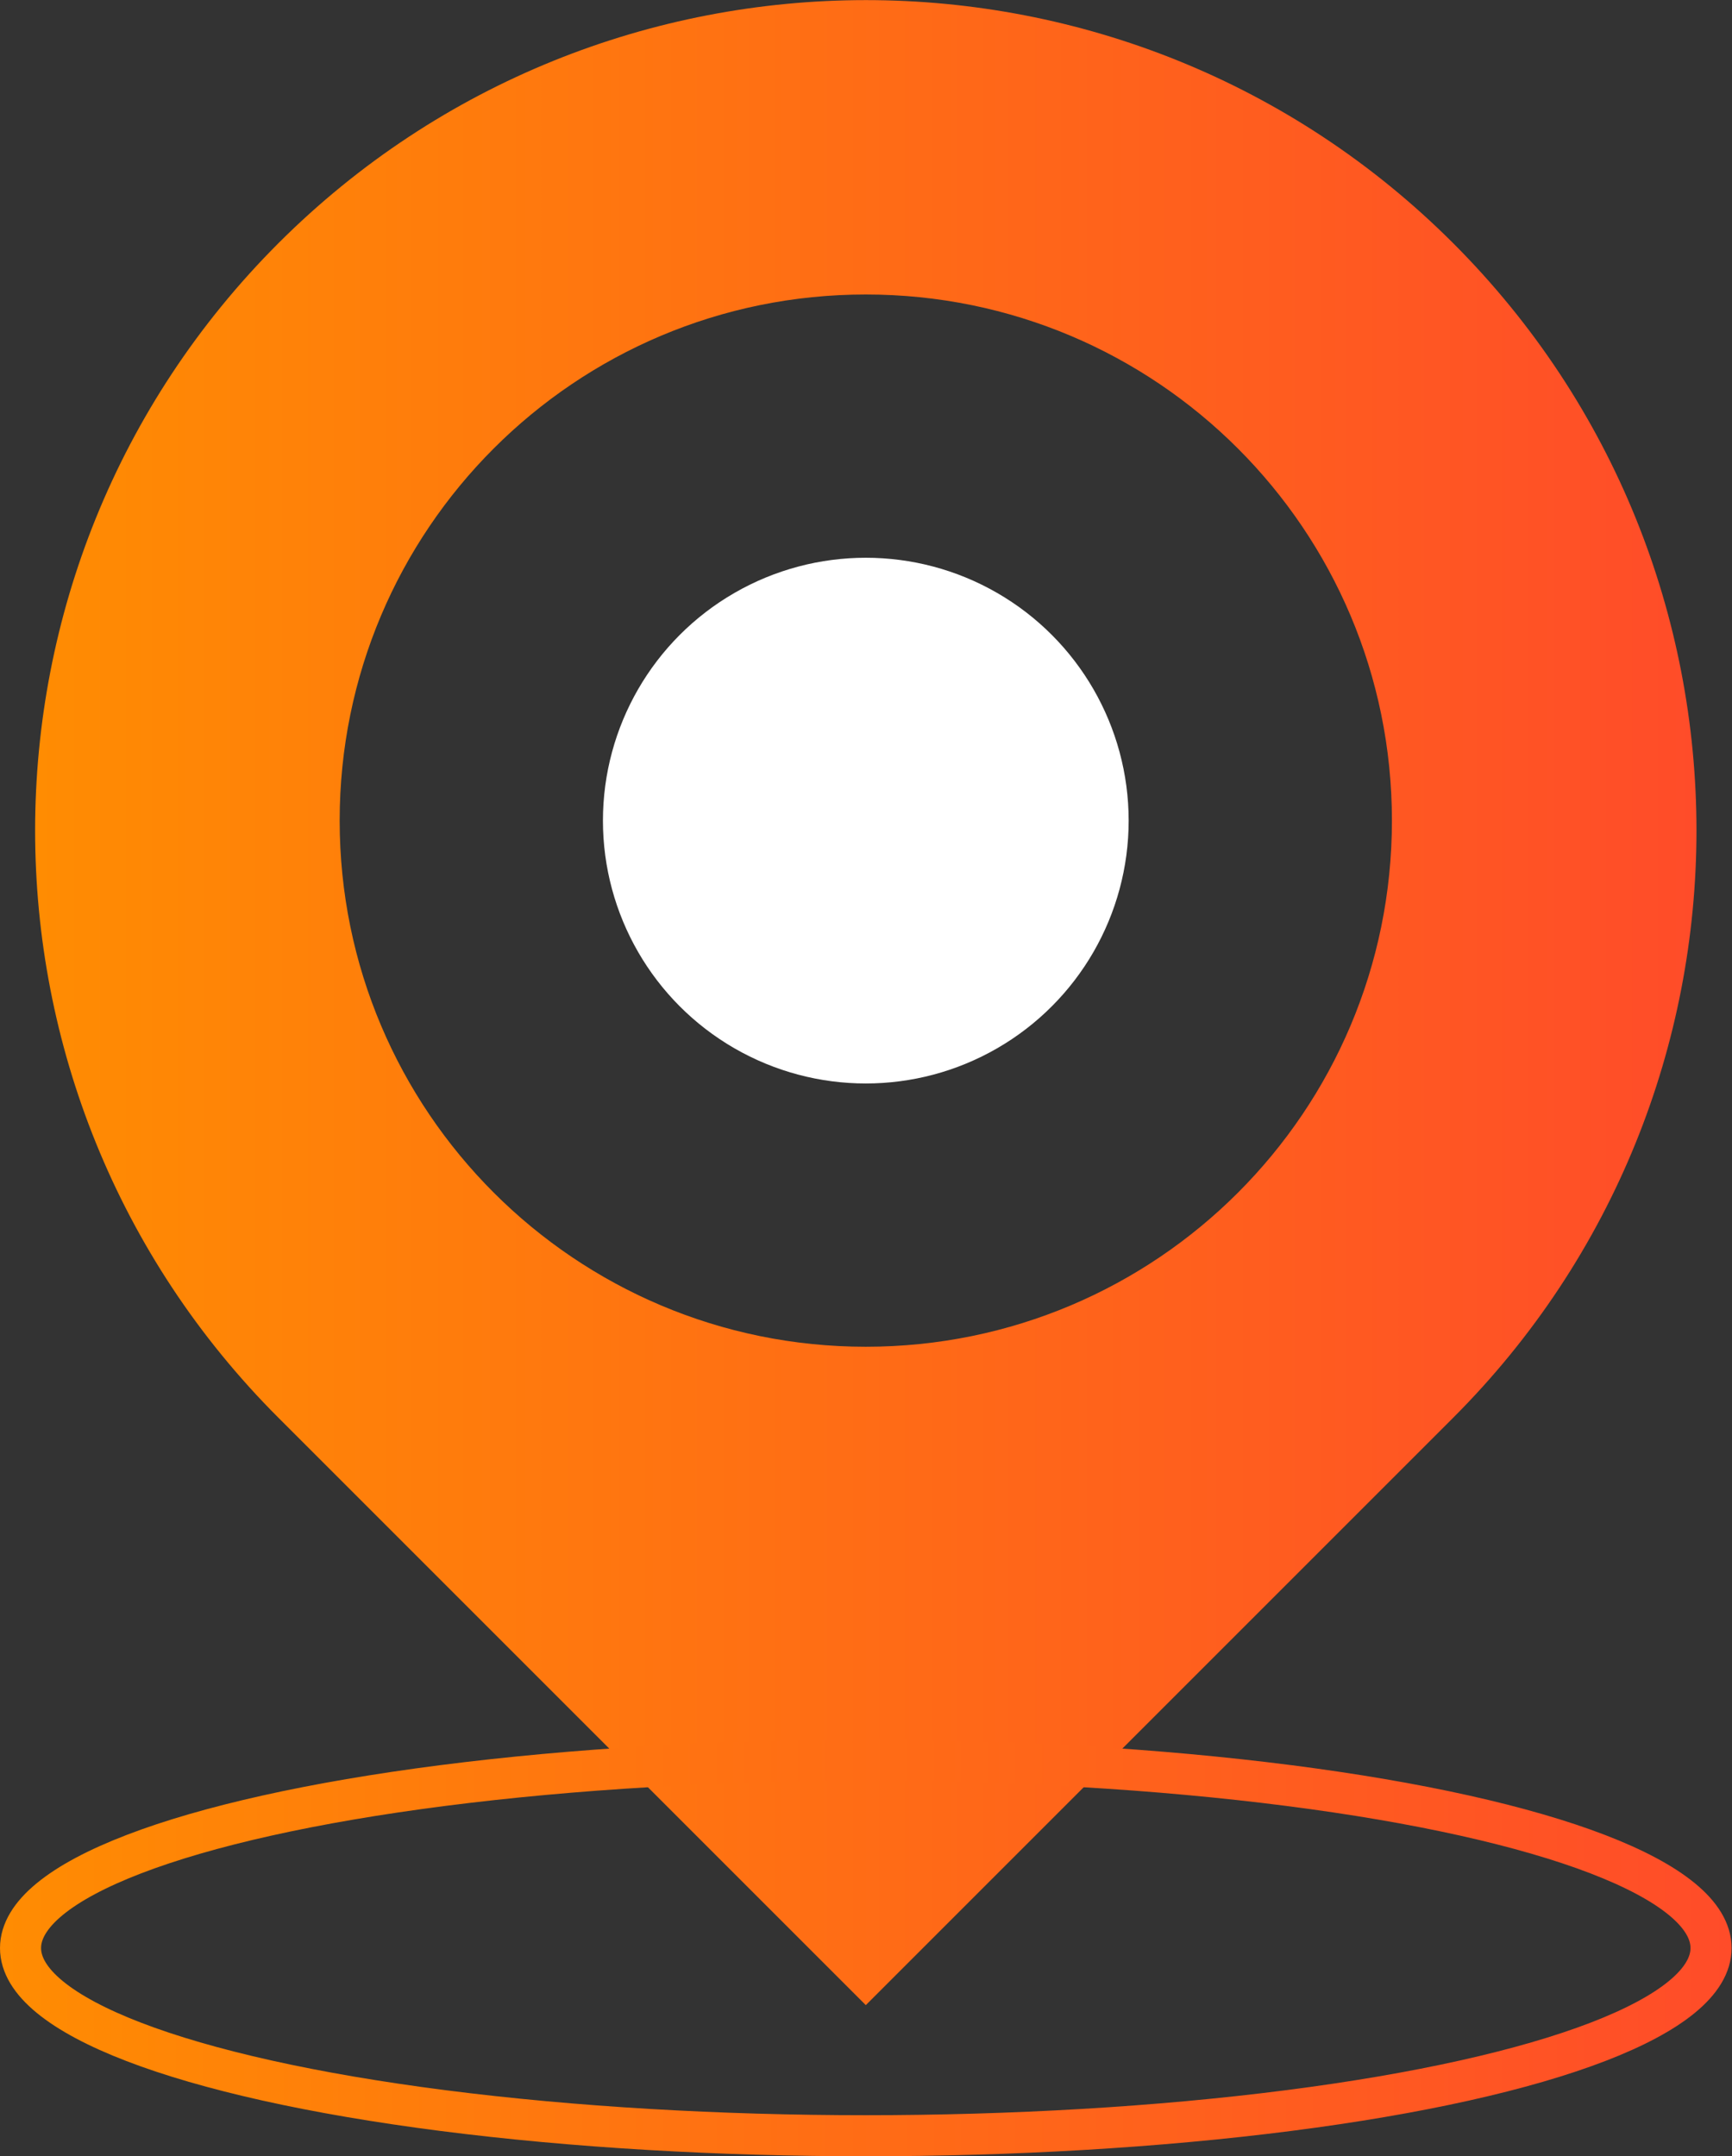
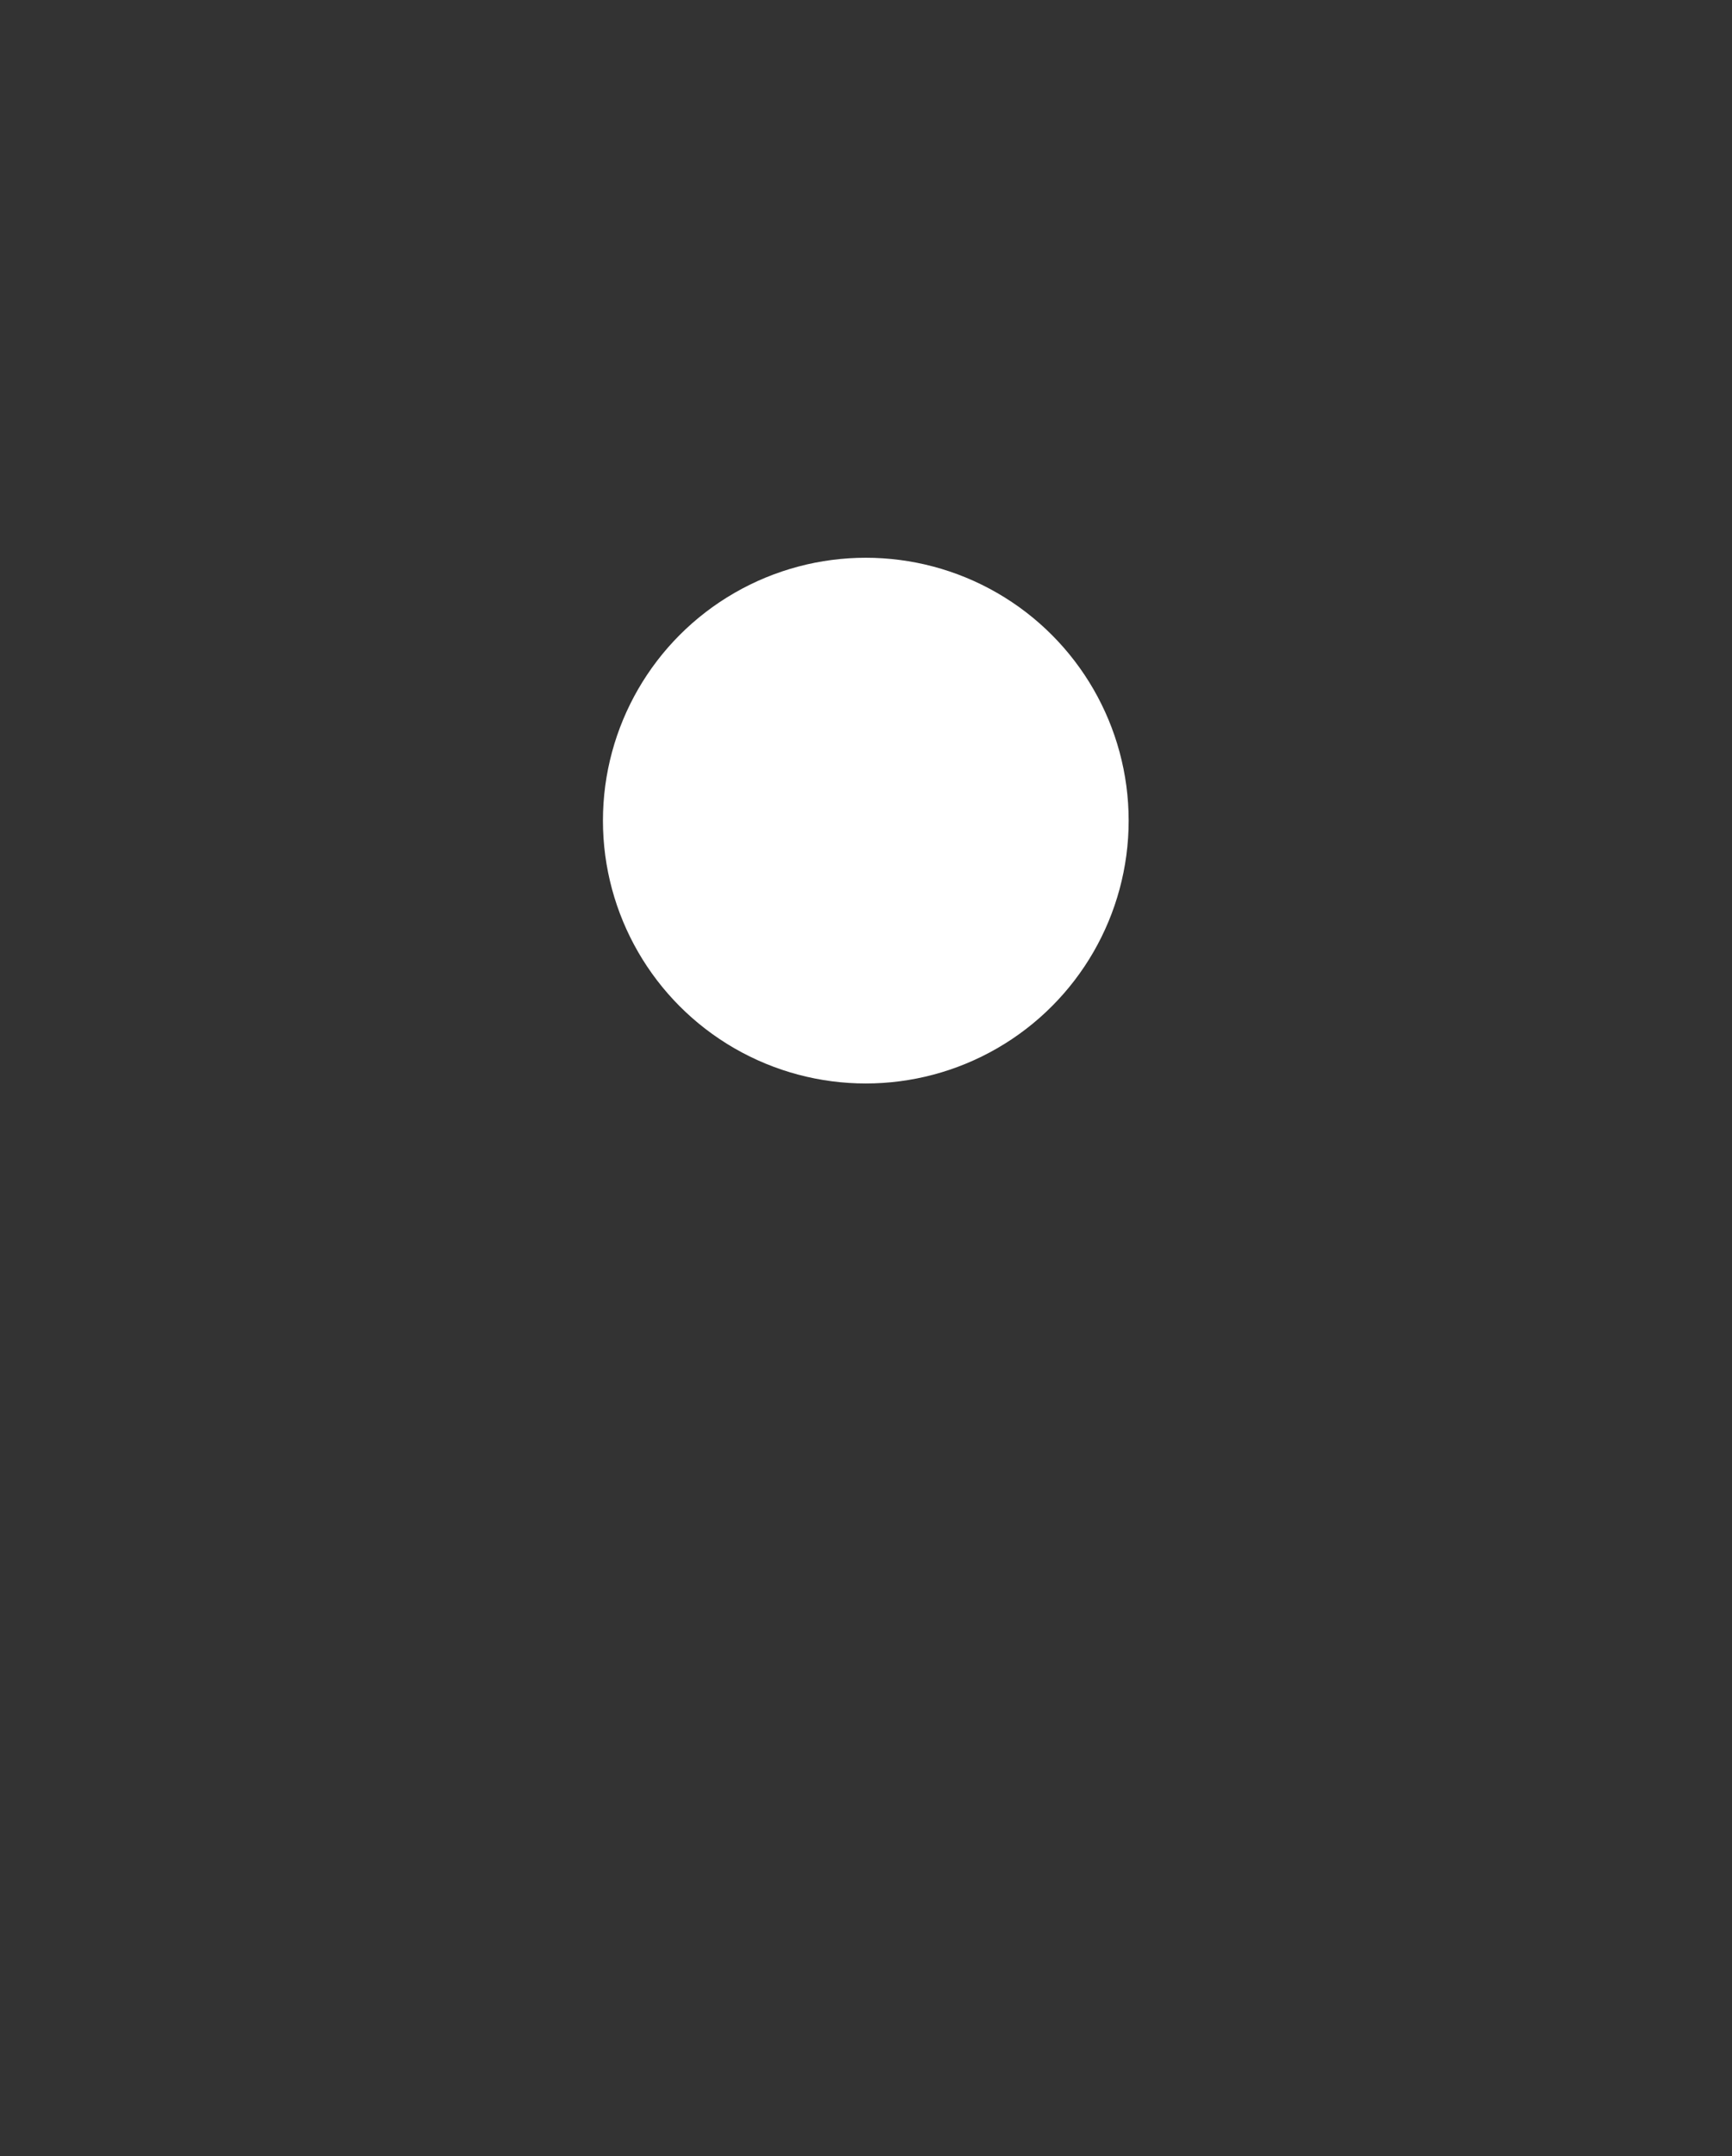
<svg xmlns="http://www.w3.org/2000/svg" xmlns:xlink="http://www.w3.org/1999/xlink" id="Layer_2" viewBox="0 0 42.17 52.5">
  <rect x="0" y="0" width="42.17" height="52.5" fill="#333333" stroke="none" />
  <defs>
    <style>.cls-1{fill:url(#Naamloos_verloop_10);}.cls-2{fill:none;stroke:url(#Naamloos_verloop_10-2);stroke-miterlimit:10;}.cls-3{fill:#fff;}</style>
    <linearGradient id="Naamloos_verloop_10" x1=".86" y1="24.41" x2="41.31" y2="24.41" gradientUnits="userSpaceOnUse">
      <stop offset="0" stop-color="#ff8c02" />
      <stop offset="1" stop-color="#ff4c29" />
    </linearGradient>
    <linearGradient id="Naamloos_verloop_10-2" x1="0" y1="47.43" x2="42.17" y2="47.43" xlink:href="#Naamloos_verloop_10" />
  </defs>
  <g id="Laag_1">
-     <path class="cls-1" d="M35.38,5.92C27.49-1.97,14.68-1.97,6.78,5.92c-7.9,7.9-7.9,20.7,0,28.6l14.3,14.3,14.3-14.3c7.9-7.9,7.9-20.7,0-28.6ZM21.08,32.79c-7.07,0-12.81-5.73-12.81-12.81s5.73-12.81,12.81-12.81,12.81,5.73,12.81,12.81-5.73,12.81-12.81,12.81Z" />
-     <ellipse class="cls-2" cx="21.08" cy="47.43" rx="20.58" ry="4.57" />
    <circle class="cls-3" cx="21.08" cy="19.98" r="6.4" />
  </g>
</svg>